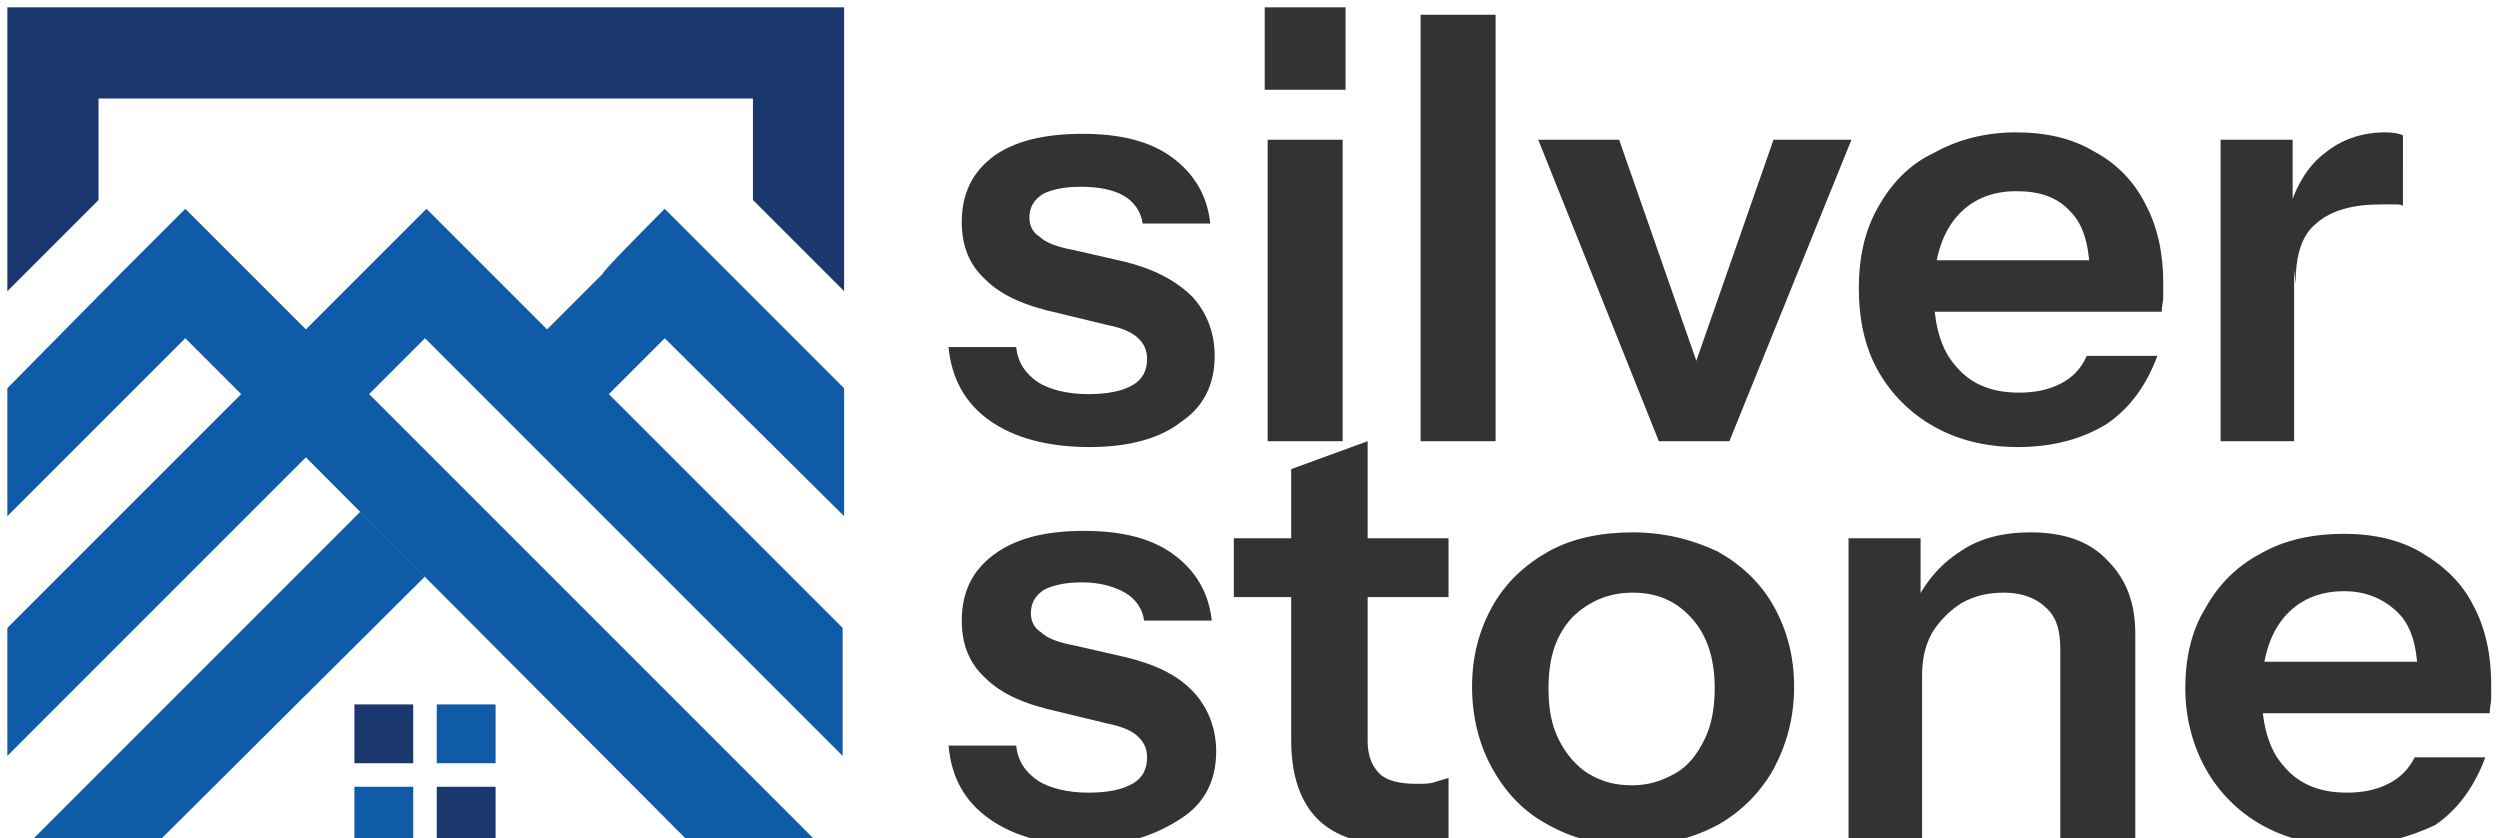
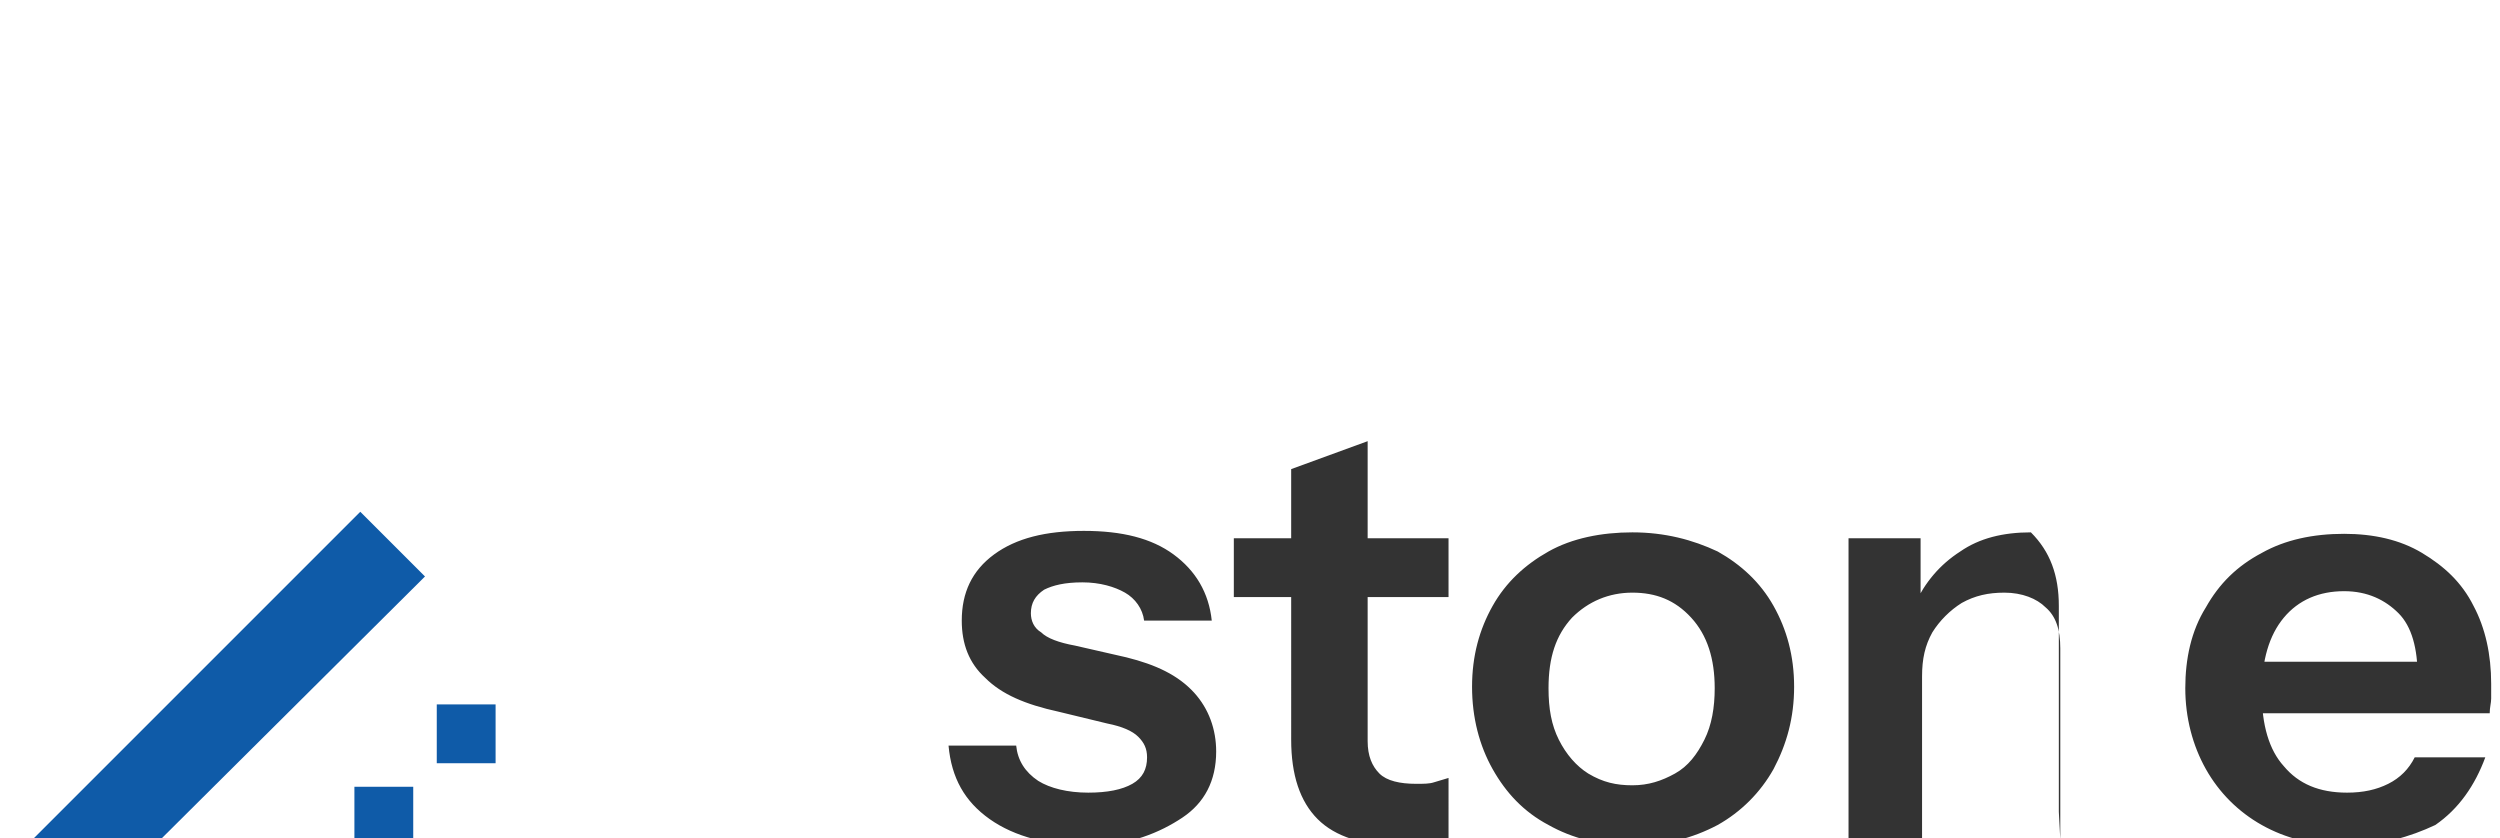
<svg xmlns="http://www.w3.org/2000/svg" version="1.1" id="Layer_1" shape-rendering="geometricPrecision" text-rendering="geometricPrecision" image-rendering="optimizeQuality" x="0px" y="0px" viewBox="0 0 170 57" style="enable-background:new 0 0 170 57;" xml:space="preserve">
  <style type="text/css">
	.st0{fill:#333333;}
	.st1{fill:#1A386E;}
	.st2{fill:#0F5BA8;}
</style>
-   <path class="st0" d="M74.1,30.4c-2.8,0-5.1-0.6-6.8-1.8c-1.7-1.2-2.6-2.9-2.8-5h4.6c0.1,1,0.6,1.8,1.5,2.4c0.8,0.5,2,0.8,3.4,0.8  c1.3,0,2.3-0.2,3-0.6s1-1,1-1.8c0-0.6-0.2-1-0.6-1.4s-1.1-0.7-2.1-0.9L72,21.3c-2.3-0.5-3.9-1.2-5-2.3c-1.1-1-1.6-2.3-1.6-3.9  c0-1.9,0.7-3.4,2.2-4.5c1.4-1,3.4-1.5,6-1.5s4.6,0.5,6.1,1.6s2.4,2.6,2.6,4.5h-4.6c-0.1-0.8-0.6-1.5-1.3-1.9s-1.7-0.6-2.9-0.6  c-1.2,0-2,0.2-2.6,0.5c-0.6,0.4-0.9,0.9-0.9,1.6c0,0.5,0.2,1,0.7,1.3c0.4,0.4,1.2,0.7,2.3,0.9l3.5,0.8c2,0.5,3.5,1.3,4.6,2.4  c1,1.1,1.5,2.5,1.5,4c0,2-0.8,3.5-2.3,4.5C78.9,29.8,76.8,30.4,74.1,30.4L74.1,30.4z M86.2,30V9.5h5.1V30H86.2z M86,6.1V0.5h5.5v5.6  H86z M96.6,30V1h5.1v29H96.6z M112.8,30l-8.2-20.5h5.5l6.6,18.9H114l6.6-18.9h5.3L117.6,30H112.8z M137.2,30.4  c-2.2,0-4.1-0.5-5.7-1.4c-1.6-0.9-2.9-2.2-3.8-3.8c-0.9-1.6-1.3-3.5-1.3-5.6s0.4-3.9,1.3-5.5c0.9-1.6,2.1-2.9,3.8-3.7  c1.6-0.9,3.5-1.4,5.6-1.4c2,0,3.8,0.4,5.3,1.3c1.5,0.8,2.7,2,3.5,3.6c0.8,1.5,1.2,3.3,1.2,5.3c0,0.4,0,0.7,0,1s-0.1,0.6-0.1,1h-17.5  v-3.5h13.6l-1,1c0-1.9-0.4-3.4-1.3-4.3c-0.9-1-2.1-1.4-3.7-1.4c-1.7,0-3.1,0.6-4.1,1.8s-1.5,2.9-1.5,5.1s0.5,3.9,1.5,5  c1,1.2,2.4,1.8,4.3,1.8c1.1,0,2-0.2,2.8-0.6s1.4-1,1.8-1.9h4.8c-0.7,1.9-1.8,3.5-3.4,4.6C141.7,29.8,139.7,30.4,137.2,30.4  L137.2,30.4z M151,30V9.5h4.9v4.9h0.1V30H151L151,30z M156.1,19.3l-0.5-4.9c0.5-1.7,1.3-3.1,2.5-4c1.1-0.9,2.5-1.4,4.1-1.4  c0.6,0,1,0.1,1.2,0.2V14c-0.1-0.1-0.3-0.1-0.6-0.1c-0.2,0-0.5,0-0.9,0c-1.9,0-3.4,0.4-4.4,1.3C156.5,16,156.1,17.4,156.1,19.3z" />
-   <path class="st0" d="M74.1,57.5c-2.8,0-5.1-0.6-6.8-1.8c-1.7-1.2-2.6-2.8-2.8-5h4.6c0.1,1,0.6,1.8,1.5,2.4c0.8,0.5,2,0.8,3.4,0.8  c1.3,0,2.3-0.2,3-0.6c0.7-0.4,1-1,1-1.8c0-0.6-0.2-1-0.6-1.4s-1.1-0.7-2.1-0.9L72,48.4c-2.3-0.5-3.9-1.2-5-2.3  c-1.1-1-1.6-2.3-1.6-3.9c0-1.9,0.7-3.4,2.2-4.5s3.5-1.6,6.1-1.6s4.6,0.5,6.1,1.6s2.4,2.6,2.6,4.5h-4.6c-0.1-0.8-0.6-1.5-1.3-1.9  c-0.7-0.4-1.7-0.7-2.9-0.7c-1.2,0-2,0.2-2.6,0.5c-0.6,0.4-0.9,0.9-0.9,1.6c0,0.5,0.2,1,0.7,1.3c0.4,0.4,1.2,0.7,2.3,0.9l3.5,0.8  c2,0.5,3.5,1.2,4.6,2.4c1,1.1,1.5,2.5,1.5,4c0,2-0.8,3.5-2.3,4.5S76.8,57.5,74.1,57.5L74.1,57.5z M95.2,57.5c-2.5,0-4.4-0.6-5.6-1.8  s-1.8-3-1.8-5.4V31.9L93,30v20.4c0,1,0.3,1.7,0.8,2.2s1.4,0.7,2.5,0.7c0.5,0,0.9,0,1.2-0.1s0.7-0.2,1-0.3V57  c-0.3,0.2-0.8,0.3-1.4,0.4C96.6,57.5,96,57.5,95.2,57.5z M83.9,40.6v-4h14.6v4H83.9z M111,57.5c-2.2,0-4.1-0.5-5.7-1.4  c-1.7-0.9-2.9-2.2-3.8-3.8s-1.4-3.5-1.4-5.6s0.5-3.9,1.4-5.5s2.2-2.8,3.8-3.7c1.6-0.9,3.6-1.3,5.7-1.3c2.2,0,4.1,0.5,5.8,1.3  c1.6,0.9,2.9,2.1,3.8,3.7c0.9,1.6,1.4,3.4,1.4,5.5s-0.5,3.9-1.4,5.6c-0.9,1.6-2.2,2.9-3.8,3.8C115.1,57,113.2,57.5,111,57.5z   M111,53.4c1.1,0,2-0.3,2.9-0.8s1.5-1.3,2-2.3s0.7-2.2,0.7-3.5c0-2-0.5-3.6-1.6-4.8s-2.4-1.7-4-1.7s-3,0.6-4.1,1.7  c-1.1,1.2-1.6,2.7-1.6,4.8c0,1.4,0.2,2.5,0.7,3.5s1.2,1.8,2,2.3C109,53.2,109.9,53.4,111,53.4L111,53.4z M125.7,57.1V36.6h4.9v4.8  h0.1v15.7C130.8,57.1,125.7,57.1,125.7,57.1z M140.1,57.1v-13c0-1.3-0.3-2.2-1-2.8c-0.6-0.6-1.6-1-2.8-1c-1.1,0-2,0.2-2.9,0.7  c-0.8,0.5-1.5,1.2-2,2c-0.5,0.9-0.7,1.8-0.7,3l-0.5-4.9c0.7-1.5,1.7-2.7,3.1-3.6c1.3-0.9,2.9-1.3,4.8-1.3c2.2,0,4,0.6,5.2,1.9  c1.3,1.3,1.9,2.9,1.9,5v14L140.1,57.1L140.1,57.1z M159.5,57.5c-2.2,0-4.1-0.5-5.7-1.4c-1.6-0.9-2.9-2.2-3.8-3.8  c-0.9-1.6-1.4-3.5-1.4-5.5s0.4-3.9,1.4-5.5c0.9-1.6,2.1-2.8,3.8-3.7c1.6-0.9,3.5-1.3,5.6-1.3c2,0,3.8,0.4,5.3,1.3s2.7,2,3.5,3.6  c0.8,1.5,1.2,3.3,1.2,5.3c0,0.4,0,0.7,0,1s-0.1,0.6-0.1,1h-17.5V45h13.6l-1,1c0-1.9-0.4-3.4-1.3-4.3s-2.1-1.5-3.7-1.5  c-1.7,0-3.1,0.6-4.1,1.8s-1.5,2.9-1.5,5.1c0,2.2,0.5,3.9,1.5,5c1,1.2,2.4,1.8,4.3,1.8c1.1,0,2-0.2,2.8-0.6c0.8-0.4,1.4-1,1.8-1.8  h4.8c-0.7,1.9-1.8,3.5-3.4,4.6C163.9,56.9,161.9,57.5,159.5,57.5L159.5,57.5z" />
-   <polygon class="st1" points="0.5,0.5 6.7,0.5 51.2,0.5 57.4,0.5 57.4,6.7 57.4,19.8 51.2,13.6 51.2,6.7 6.7,6.7 6.7,13.6 0.5,19.8   0.5,0.5 " />
+   <path class="st0" d="M74.1,57.5c-2.8,0-5.1-0.6-6.8-1.8c-1.7-1.2-2.6-2.8-2.8-5h4.6c0.1,1,0.6,1.8,1.5,2.4c0.8,0.5,2,0.8,3.4,0.8  c1.3,0,2.3-0.2,3-0.6c0.7-0.4,1-1,1-1.8c0-0.6-0.2-1-0.6-1.4s-1.1-0.7-2.1-0.9L72,48.4c-2.3-0.5-3.9-1.2-5-2.3  c-1.1-1-1.6-2.3-1.6-3.9c0-1.9,0.7-3.4,2.2-4.5s3.5-1.6,6.1-1.6s4.6,0.5,6.1,1.6s2.4,2.6,2.6,4.5h-4.6c-0.1-0.8-0.6-1.5-1.3-1.9  c-0.7-0.4-1.7-0.7-2.9-0.7c-1.2,0-2,0.2-2.6,0.5c-0.6,0.4-0.9,0.9-0.9,1.6c0,0.5,0.2,1,0.7,1.3c0.4,0.4,1.2,0.7,2.3,0.9l3.5,0.8  c2,0.5,3.5,1.2,4.6,2.4c1,1.1,1.5,2.5,1.5,4c0,2-0.8,3.5-2.3,4.5S76.8,57.5,74.1,57.5L74.1,57.5z M95.2,57.5c-2.5,0-4.4-0.6-5.6-1.8  s-1.8-3-1.8-5.4V31.9L93,30v20.4c0,1,0.3,1.7,0.8,2.2s1.4,0.7,2.5,0.7c0.5,0,0.9,0,1.2-0.1s0.7-0.2,1-0.3V57  c-0.3,0.2-0.8,0.3-1.4,0.4C96.6,57.5,96,57.5,95.2,57.5z M83.9,40.6v-4h14.6v4H83.9z M111,57.5c-2.2,0-4.1-0.5-5.7-1.4  c-1.7-0.9-2.9-2.2-3.8-3.8s-1.4-3.5-1.4-5.6s0.5-3.9,1.4-5.5s2.2-2.8,3.8-3.7c1.6-0.9,3.6-1.3,5.7-1.3c2.2,0,4.1,0.5,5.8,1.3  c1.6,0.9,2.9,2.1,3.8,3.7c0.9,1.6,1.4,3.4,1.4,5.5s-0.5,3.9-1.4,5.6c-0.9,1.6-2.2,2.9-3.8,3.8C115.1,57,113.2,57.5,111,57.5z   M111,53.4c1.1,0,2-0.3,2.9-0.8s1.5-1.3,2-2.3s0.7-2.2,0.7-3.5c0-2-0.5-3.6-1.6-4.8s-2.4-1.7-4-1.7s-3,0.6-4.1,1.7  c-1.1,1.2-1.6,2.7-1.6,4.8c0,1.4,0.2,2.5,0.7,3.5s1.2,1.8,2,2.3C109,53.2,109.9,53.4,111,53.4L111,53.4z M125.7,57.1V36.6h4.9v4.8  h0.1v15.7C130.8,57.1,125.7,57.1,125.7,57.1z M140.1,57.1v-13c0-1.3-0.3-2.2-1-2.8c-0.6-0.6-1.6-1-2.8-1c-1.1,0-2,0.2-2.9,0.7  c-0.8,0.5-1.5,1.2-2,2c-0.5,0.9-0.7,1.8-0.7,3l-0.5-4.9c0.7-1.5,1.7-2.7,3.1-3.6c1.3-0.9,2.9-1.3,4.8-1.3c1.3,1.3,1.9,2.9,1.9,5v14L140.1,57.1L140.1,57.1z M159.5,57.5c-2.2,0-4.1-0.5-5.7-1.4c-1.6-0.9-2.9-2.2-3.8-3.8  c-0.9-1.6-1.4-3.5-1.4-5.5s0.4-3.9,1.4-5.5c0.9-1.6,2.1-2.8,3.8-3.7c1.6-0.9,3.5-1.3,5.6-1.3c2,0,3.8,0.4,5.3,1.3s2.7,2,3.5,3.6  c0.8,1.5,1.2,3.3,1.2,5.3c0,0.4,0,0.7,0,1s-0.1,0.6-0.1,1h-17.5V45h13.6l-1,1c0-1.9-0.4-3.4-1.3-4.3s-2.1-1.5-3.7-1.5  c-1.7,0-3.1,0.6-4.1,1.8s-1.5,2.9-1.5,5.1c0,2.2,0.5,3.9,1.5,5c1,1.2,2.4,1.8,4.3,1.8c1.1,0,2-0.2,2.8-0.6c0.8-0.4,1.4-1,1.8-1.8  h4.8c-0.7,1.9-1.8,3.5-3.4,4.6C163.9,56.9,161.9,57.5,159.5,57.5L159.5,57.5z" />
  <rect x="24.1" y="53.5" class="st2" width="4" height="4" />
-   <rect x="29.7" y="53.5" class="st1" width="4" height="4" />
  <rect x="29.7" y="47.9" class="st2" width="4" height="4" />
-   <rect x="24.1" y="47.9" class="st1" width="4" height="4" />
-   <path class="st2" d="M45.2,14.2l4.4,4.4l7.8,7.8v8.7L45.2,23l-3.8,3.8l15.9,15.9v8.7L28.9,23l-3.8,3.8l30.7,30.7h-8.7L20.8,31.1  L0.5,51.4v-8.7l15.9-15.9l0.5,0.5L12.6,23L0.5,35.1v-8.7l7.7-7.8l4.4-4.4l4.4,4.4l3.8,3.8l3.8-3.8l4.4-4.4l4.4,4.4l3.8,3.8l3.8-3.8  C40.8,18.6,45.2,14.2,45.2,14.2z" />
  <polygon class="st2" points="28.9,39.2 10.5,57.5 1.8,57.5 24.5,34.8 " />
</svg>